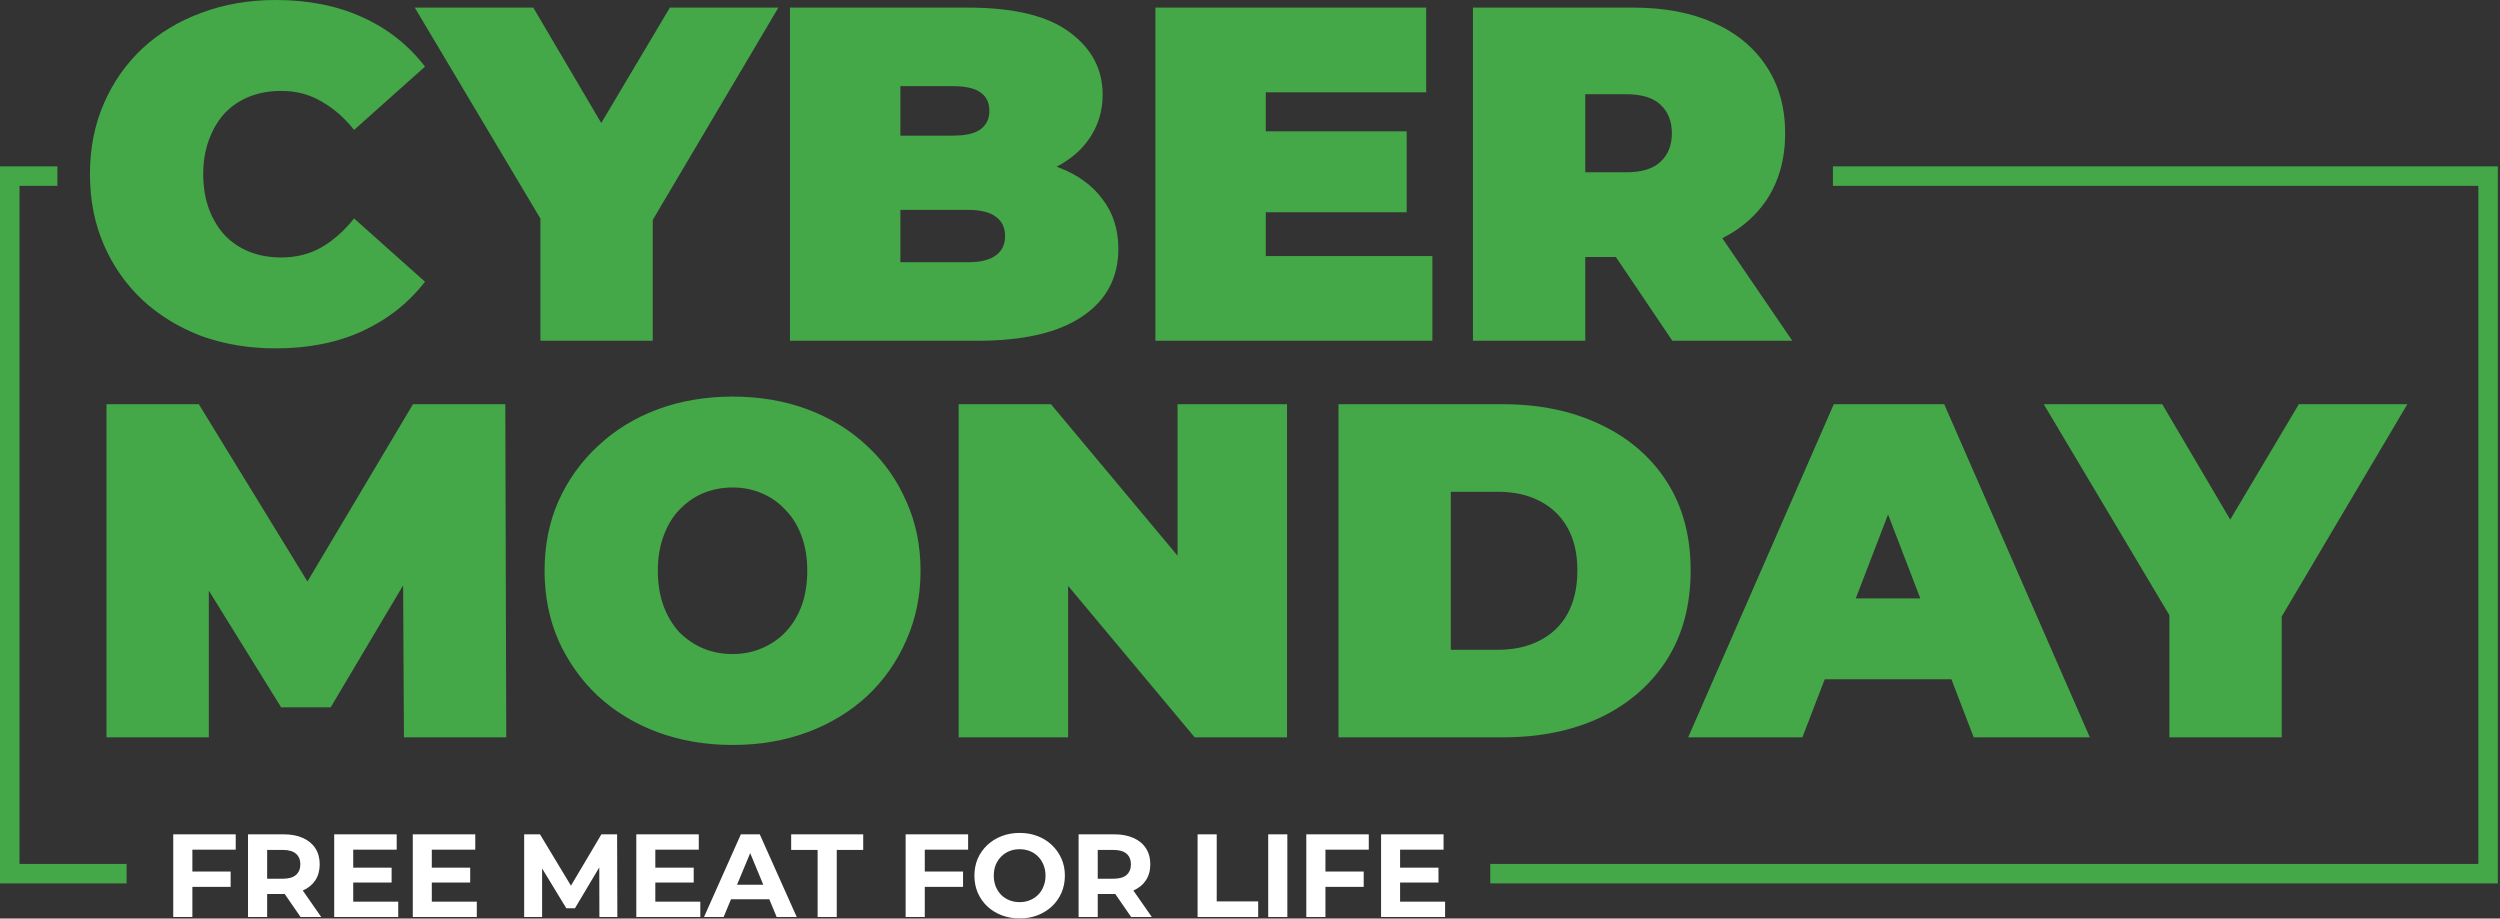
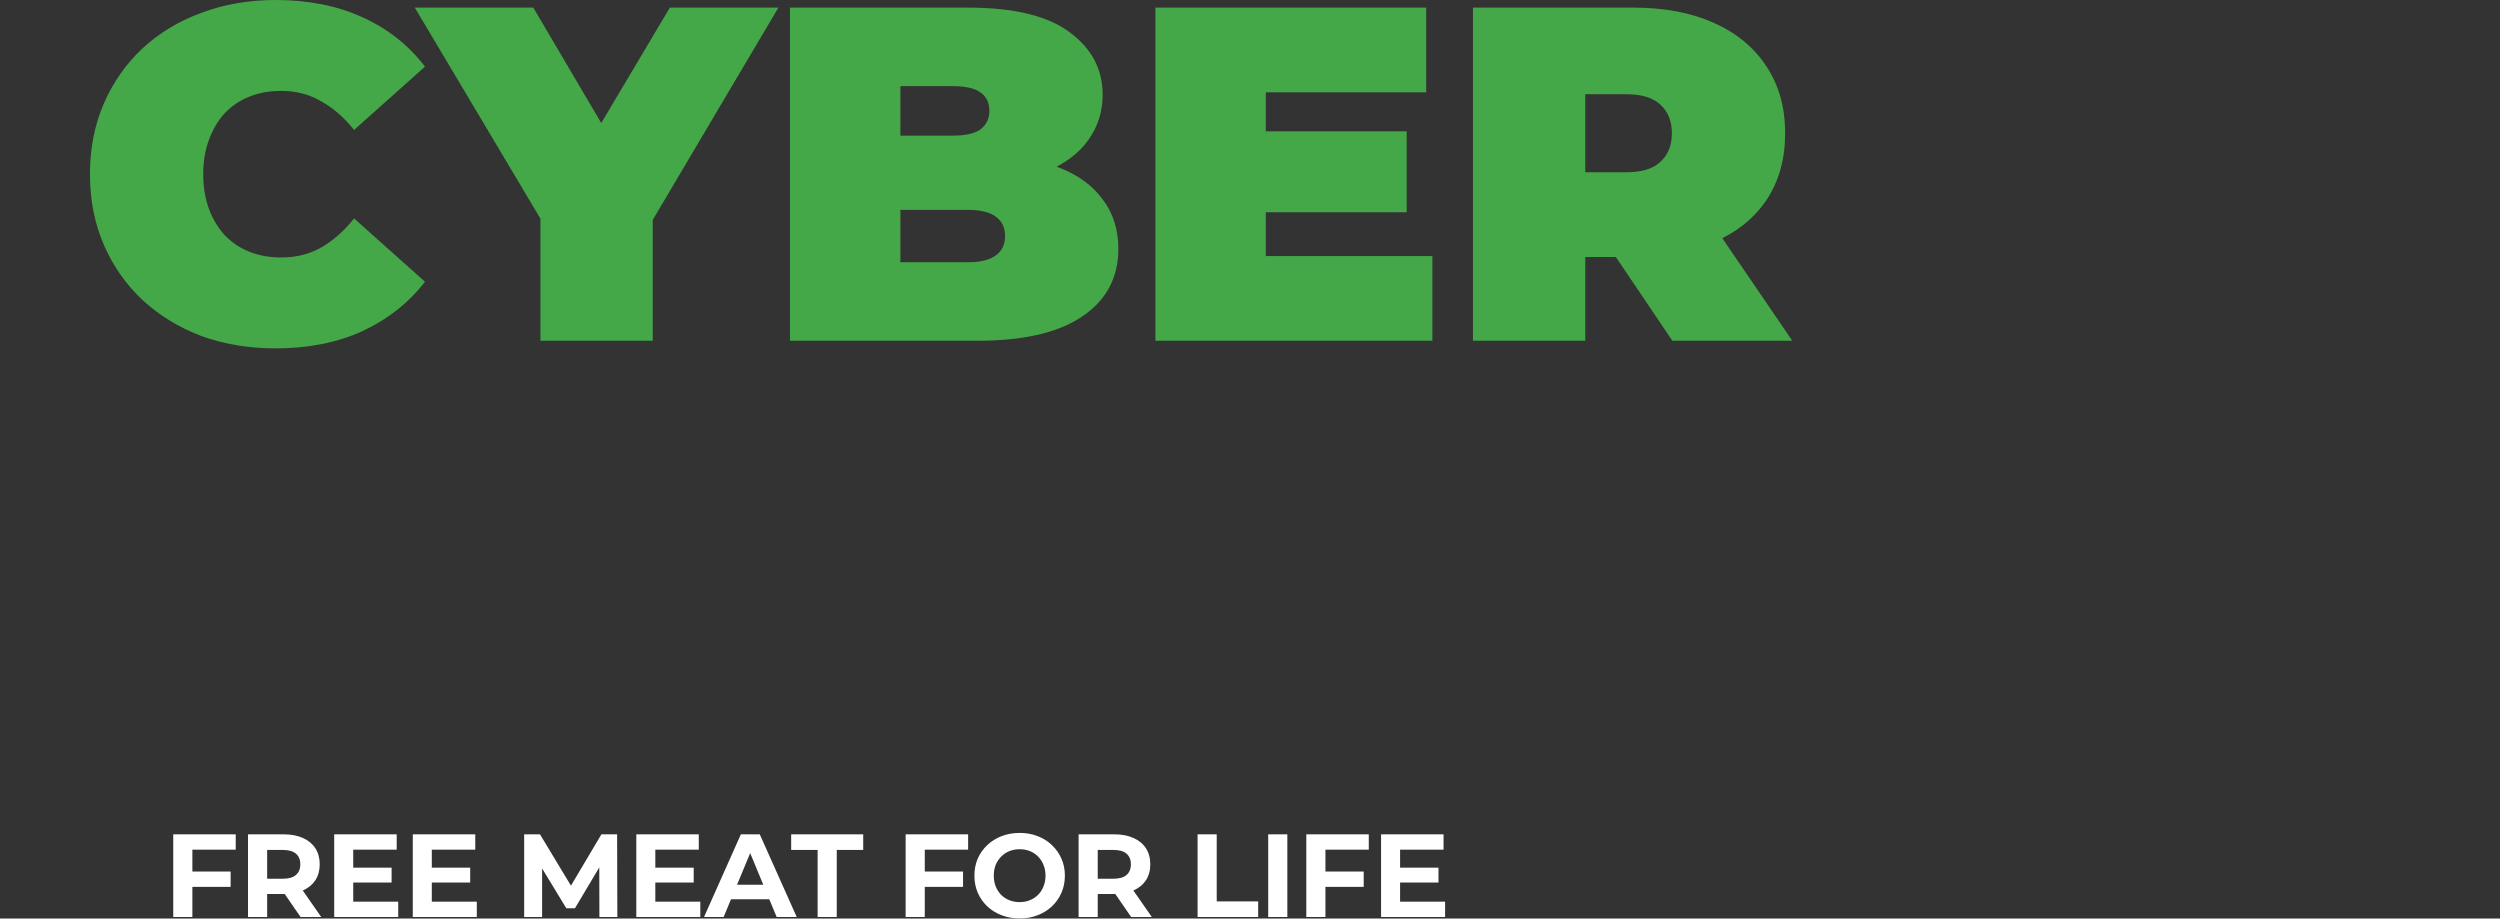
<svg xmlns="http://www.w3.org/2000/svg" width="577" height="212" viewBox="0 0 577 212" fill="none">
  <rect x="0" y="0" width="577" height="212" fill="#333333" stroke="none" />
  <path d="M63.599 80.403C57.448 80.403 51.736 79.451 46.464 77.547C41.265 75.57 36.725 72.787 32.843 69.199C29.036 65.611 26.07 61.364 23.947 56.458C21.823 51.552 20.761 46.133 20.761 40.202C20.761 34.27 21.823 28.851 23.947 23.945C26.07 19.039 29.036 14.792 32.843 11.204C36.725 7.616 41.265 4.87 46.464 2.966C51.736 0.989 57.448 7.72708e-06 63.599 7.72708e-06C71.141 7.72708e-06 77.805 1.318 83.59 3.954C89.448 6.59 94.281 10.398 98.089 15.378L81.722 29.986C79.452 27.131 76.926 24.934 74.144 23.396C71.434 21.785 68.359 20.98 64.917 20.98C62.208 20.98 59.754 21.419 57.558 22.298C55.361 23.176 53.457 24.458 51.846 26.142C50.308 27.826 49.1 29.877 48.221 32.293C47.343 34.636 46.903 37.273 46.903 40.202C46.903 43.131 47.343 45.803 48.221 48.22C49.1 50.563 50.308 52.577 51.846 54.261C53.457 55.945 55.361 57.227 57.558 58.105C59.754 58.984 62.208 59.424 64.917 59.424C68.359 59.424 71.434 58.655 74.144 57.117C76.926 55.506 79.452 53.273 81.722 50.417L98.089 65.025C94.281 69.932 89.448 73.74 83.59 76.449C77.805 79.085 71.141 80.403 63.599 80.403ZM124.729 78.646V44.925L130.661 60.412L95.732 1.757H123.082L146.698 41.849H130.771L154.606 1.757H179.65L144.94 60.412L150.652 44.925V78.646H124.729ZM182.326 78.646V1.757H223.406C234.024 1.757 241.859 3.661 246.912 7.469C251.964 11.204 254.491 16 254.491 21.858C254.491 25.739 253.392 29.218 251.195 32.293C249.072 35.295 245.96 37.675 241.859 39.433C237.758 41.19 232.706 42.069 226.701 42.069L228.898 36.138C234.902 36.138 240.065 36.98 244.385 38.664C248.779 40.348 252.147 42.801 254.491 46.023C256.907 49.172 258.115 52.98 258.115 57.447C258.115 64.11 255.333 69.309 249.767 73.044C244.275 76.778 236.221 78.646 225.603 78.646H182.326ZM207.808 60.522H223.406C226.262 60.522 228.385 60.009 229.777 58.984C231.241 57.959 231.973 56.458 231.973 54.481C231.973 52.504 231.241 51.002 229.777 49.977C228.385 48.952 226.262 48.44 223.406 48.44H206.051V31.305H219.891C222.82 31.305 224.944 30.828 226.262 29.877C227.653 28.851 228.349 27.424 228.349 25.593C228.349 23.689 227.653 22.261 226.262 21.309C224.944 20.357 222.82 19.881 219.891 19.881H207.808V60.522ZM290.391 30.316H324.661V48.989H290.391V30.316ZM292.148 59.094H330.592V78.646H266.665V1.757H329.164V21.309H292.148V59.094ZM339.956 78.646V1.757H376.972C384.149 1.757 390.336 2.929 395.535 5.272C400.808 7.616 404.872 10.984 407.728 15.378C410.584 19.698 412.012 24.824 412.012 30.755C412.012 36.687 410.584 41.812 407.728 46.133C404.872 50.38 400.808 53.639 395.535 55.909C390.336 58.179 384.149 59.314 376.972 59.314H354.345L365.879 48.659V78.646H339.956ZM385.979 78.646L367.087 50.636H394.547L413.659 78.646H385.979ZM365.879 51.515L354.345 39.762H375.325C378.913 39.762 381.549 38.957 383.233 37.346C384.991 35.735 385.87 33.538 385.87 30.755C385.87 27.973 384.991 25.776 383.233 24.165C381.549 22.554 378.913 21.748 375.325 21.748H354.345L365.879 9.995V51.515Z" fill="#44A848" />
-   <path d="M24.579 170.179V93.291H45.888L76.644 143.488H65.44L95.316 93.291H116.625L116.845 170.179H93.229L93.01 128.879H96.744L76.314 163.259H64.891L43.582 128.879H48.195V170.179H24.579ZM169.074 171.937C162.85 171.937 157.065 170.948 151.72 168.971C146.447 166.994 141.871 164.211 137.99 160.623C134.109 156.962 131.07 152.678 128.873 147.772C126.749 142.866 125.687 137.52 125.687 131.735C125.687 125.877 126.749 120.532 128.873 115.699C131.07 110.792 134.109 106.545 137.99 102.957C141.871 99.296 146.447 96.477 151.72 94.499C157.065 92.522 162.85 91.534 169.074 91.534C175.372 91.534 181.157 92.522 186.429 94.499C191.702 96.477 196.278 99.296 200.159 102.957C204.04 106.545 207.043 110.792 209.166 115.699C211.363 120.532 212.461 125.877 212.461 131.735C212.461 137.52 211.363 142.866 209.166 147.772C207.043 152.678 204.04 156.962 200.159 160.623C196.278 164.211 191.702 166.994 186.429 168.971C181.157 170.948 175.372 171.937 169.074 171.937ZM169.074 150.957C171.491 150.957 173.724 150.518 175.775 149.639C177.898 148.761 179.729 147.516 181.267 145.905C182.878 144.22 184.123 142.207 185.001 139.863C185.88 137.447 186.319 134.738 186.319 131.735C186.319 128.733 185.88 126.06 185.001 123.717C184.123 121.3 182.878 119.287 181.267 117.676C179.729 115.992 177.898 114.71 175.775 113.831C173.724 112.953 171.491 112.513 169.074 112.513C166.658 112.513 164.388 112.953 162.264 113.831C160.214 114.71 158.383 115.992 156.772 117.676C155.235 119.287 154.026 121.3 153.148 123.717C152.269 126.06 151.829 128.733 151.829 131.735C151.829 134.738 152.269 137.447 153.148 139.863C154.026 142.207 155.235 144.22 156.772 145.905C158.383 147.516 160.214 148.761 162.264 149.639C164.388 150.518 166.658 150.957 169.074 150.957ZM221.255 170.179V93.291H242.564L281.667 140.083H271.781V93.291H297.045V170.179H275.736L236.632 123.387H246.518V170.179H221.255ZM308.92 170.179V93.291H346.815C355.382 93.291 362.924 94.866 369.442 98.014C375.959 101.09 381.048 105.483 384.709 111.195C388.371 116.907 390.201 123.717 390.201 131.625C390.201 139.607 388.371 146.491 384.709 152.275C381.048 157.987 375.959 162.417 369.442 165.566C362.924 168.642 355.382 170.179 346.815 170.179H308.92ZM334.842 149.969H345.716C349.377 149.969 352.563 149.273 355.272 147.882C358.055 146.491 360.215 144.44 361.753 141.731C363.291 138.948 364.059 135.58 364.059 131.625C364.059 127.744 363.291 124.449 361.753 121.74C360.215 119.03 358.055 116.98 355.272 115.589C352.563 114.197 349.377 113.502 345.716 113.502H334.842V149.969ZM389.631 170.179L423.242 93.291H448.725L482.336 170.179H455.535L430.711 105.593H440.817L415.993 170.179H389.631ZM409.622 156.779L416.212 138.106H451.581L458.171 156.779H409.622ZM500.695 170.179V136.458L506.627 151.946L471.697 93.291H499.048L522.663 133.383H506.736L530.572 93.291H555.615L520.906 151.946L526.618 136.458V170.179H500.695Z" fill="#44A848" />
-   <path d="M13.25 40.646H2.25V201.646H29.216M423.043 40.646H574.25V121.146V201.646H343.958" stroke="#44A848" stroke-width="4.499" />
  <path d="M44.073 201.151H53.232V204.694H44.073V201.151ZM44.4 211.646H39.984V192.564H54.405V196.108H44.4V211.646ZM57.242 211.646V192.564H65.502C67.21 192.564 68.682 192.846 69.918 193.409C71.153 193.954 72.108 194.745 72.78 195.78C73.452 196.816 73.789 198.052 73.789 199.488C73.789 200.905 73.452 202.132 72.78 203.168C72.108 204.186 71.153 204.967 69.918 205.512C68.682 206.057 67.21 206.33 65.502 206.33H59.695L61.658 204.395V211.646H57.242ZM69.373 211.646L64.602 204.722H69.318L74.143 211.646H69.373ZM61.658 204.885L59.695 202.813H65.256C66.619 202.813 67.637 202.523 68.309 201.941C68.982 201.341 69.318 200.524 69.318 199.488C69.318 198.434 68.982 197.616 68.309 197.034C67.637 196.453 66.619 196.162 65.256 196.162H59.695L61.658 194.063V204.885ZM81.197 200.251H90.383V203.686H81.197V200.251ZM81.524 208.102H91.91V211.646H77.135V192.564H91.556V196.108H81.524V208.102ZM99.333 200.251H108.52V203.686H99.333V200.251ZM99.66 208.102H110.046V211.646H95.272V192.564H109.692V196.108H99.66V208.102ZM120.976 211.646V192.564H124.629L132.752 206.03H130.817L138.804 192.564H142.429L142.484 211.646H138.34L138.313 198.915H139.076L132.697 209.628H130.708L124.192 198.915H125.119V211.646H120.976ZM150.92 200.251H160.107V203.686H150.92V200.251ZM151.248 208.102H161.633V211.646H146.859V192.564H161.279V196.108H151.248V208.102ZM162.487 211.646L170.992 192.564H175.354L183.886 211.646H179.252L172.273 194.799H174.018L167.012 211.646H162.487ZM166.74 207.557L167.912 204.204H177.725L178.925 207.557H166.74ZM188.708 211.646V196.162H182.602V192.564H199.23V196.162H193.124V211.646H188.708ZM213.111 201.151H222.27V204.694H213.111V201.151ZM213.438 211.646H209.022V192.564H223.442V196.108H213.438V211.646ZM235.362 211.973C233.853 211.973 232.454 211.727 231.164 211.237C229.892 210.746 228.783 210.055 227.838 209.165C226.911 208.275 226.184 207.23 225.657 206.03C225.148 204.831 224.894 203.522 224.894 202.105C224.894 200.687 225.148 199.379 225.657 198.179C226.184 196.98 226.92 195.935 227.865 195.044C228.81 194.154 229.919 193.463 231.191 192.973C232.463 192.482 233.844 192.237 235.334 192.237C236.843 192.237 238.224 192.482 239.478 192.973C240.75 193.463 241.849 194.154 242.776 195.044C243.721 195.935 244.457 196.98 244.984 198.179C245.511 199.361 245.775 200.669 245.775 202.105C245.775 203.522 245.511 204.84 244.984 206.057C244.457 207.257 243.721 208.302 242.776 209.192C241.849 210.065 240.75 210.746 239.478 211.237C238.224 211.727 236.852 211.973 235.362 211.973ZM235.334 208.211C236.189 208.211 236.97 208.066 237.679 207.775C238.406 207.484 239.042 207.066 239.587 206.521C240.132 205.976 240.55 205.33 240.841 204.585C241.15 203.84 241.304 203.013 241.304 202.105C241.304 201.196 241.15 200.369 240.841 199.624C240.55 198.879 240.132 198.234 239.587 197.689C239.06 197.143 238.433 196.725 237.706 196.435C236.979 196.144 236.189 195.999 235.334 195.999C234.48 195.999 233.69 196.144 232.963 196.435C232.254 196.725 231.627 197.143 231.082 197.689C230.537 198.234 230.11 198.879 229.801 199.624C229.51 200.369 229.365 201.196 229.365 202.105C229.365 202.995 229.51 203.822 229.801 204.585C230.11 205.33 230.528 205.976 231.055 206.521C231.6 207.066 232.236 207.484 232.963 207.775C233.69 208.066 234.48 208.211 235.334 208.211ZM248.942 211.646V192.564H257.201C258.91 192.564 260.382 192.846 261.617 193.409C262.853 193.954 263.807 194.745 264.48 195.78C265.152 196.816 265.488 198.052 265.488 199.488C265.488 200.905 265.152 202.132 264.48 203.168C263.807 204.186 262.853 204.967 261.617 205.512C260.382 206.057 258.91 206.33 257.201 206.33H251.395L253.358 204.395V211.646H248.942ZM261.072 211.646L256.302 204.722H261.018L265.843 211.646H261.072ZM253.358 204.885L251.395 202.813H256.956C258.319 202.813 259.337 202.523 260.009 201.941C260.681 201.341 261.018 200.524 261.018 199.488C261.018 198.434 260.681 197.616 260.009 197.034C259.337 196.453 258.319 196.162 256.956 196.162H251.395L253.358 194.063V204.885ZM276.403 211.646V192.564H280.819V208.047H290.387V211.646H276.403ZM292.702 211.646V192.564H297.118V211.646H292.702ZM305.584 201.151H314.743V204.694H305.584V201.151ZM305.911 211.646H301.495V192.564H315.915V196.108H305.911V211.646ZM322.814 200.251H332.001V203.686H322.814V200.251ZM323.141 208.102H333.527V211.646H318.752V192.564H333.173V196.108H323.141V208.102Z" fill="white" />
</svg>